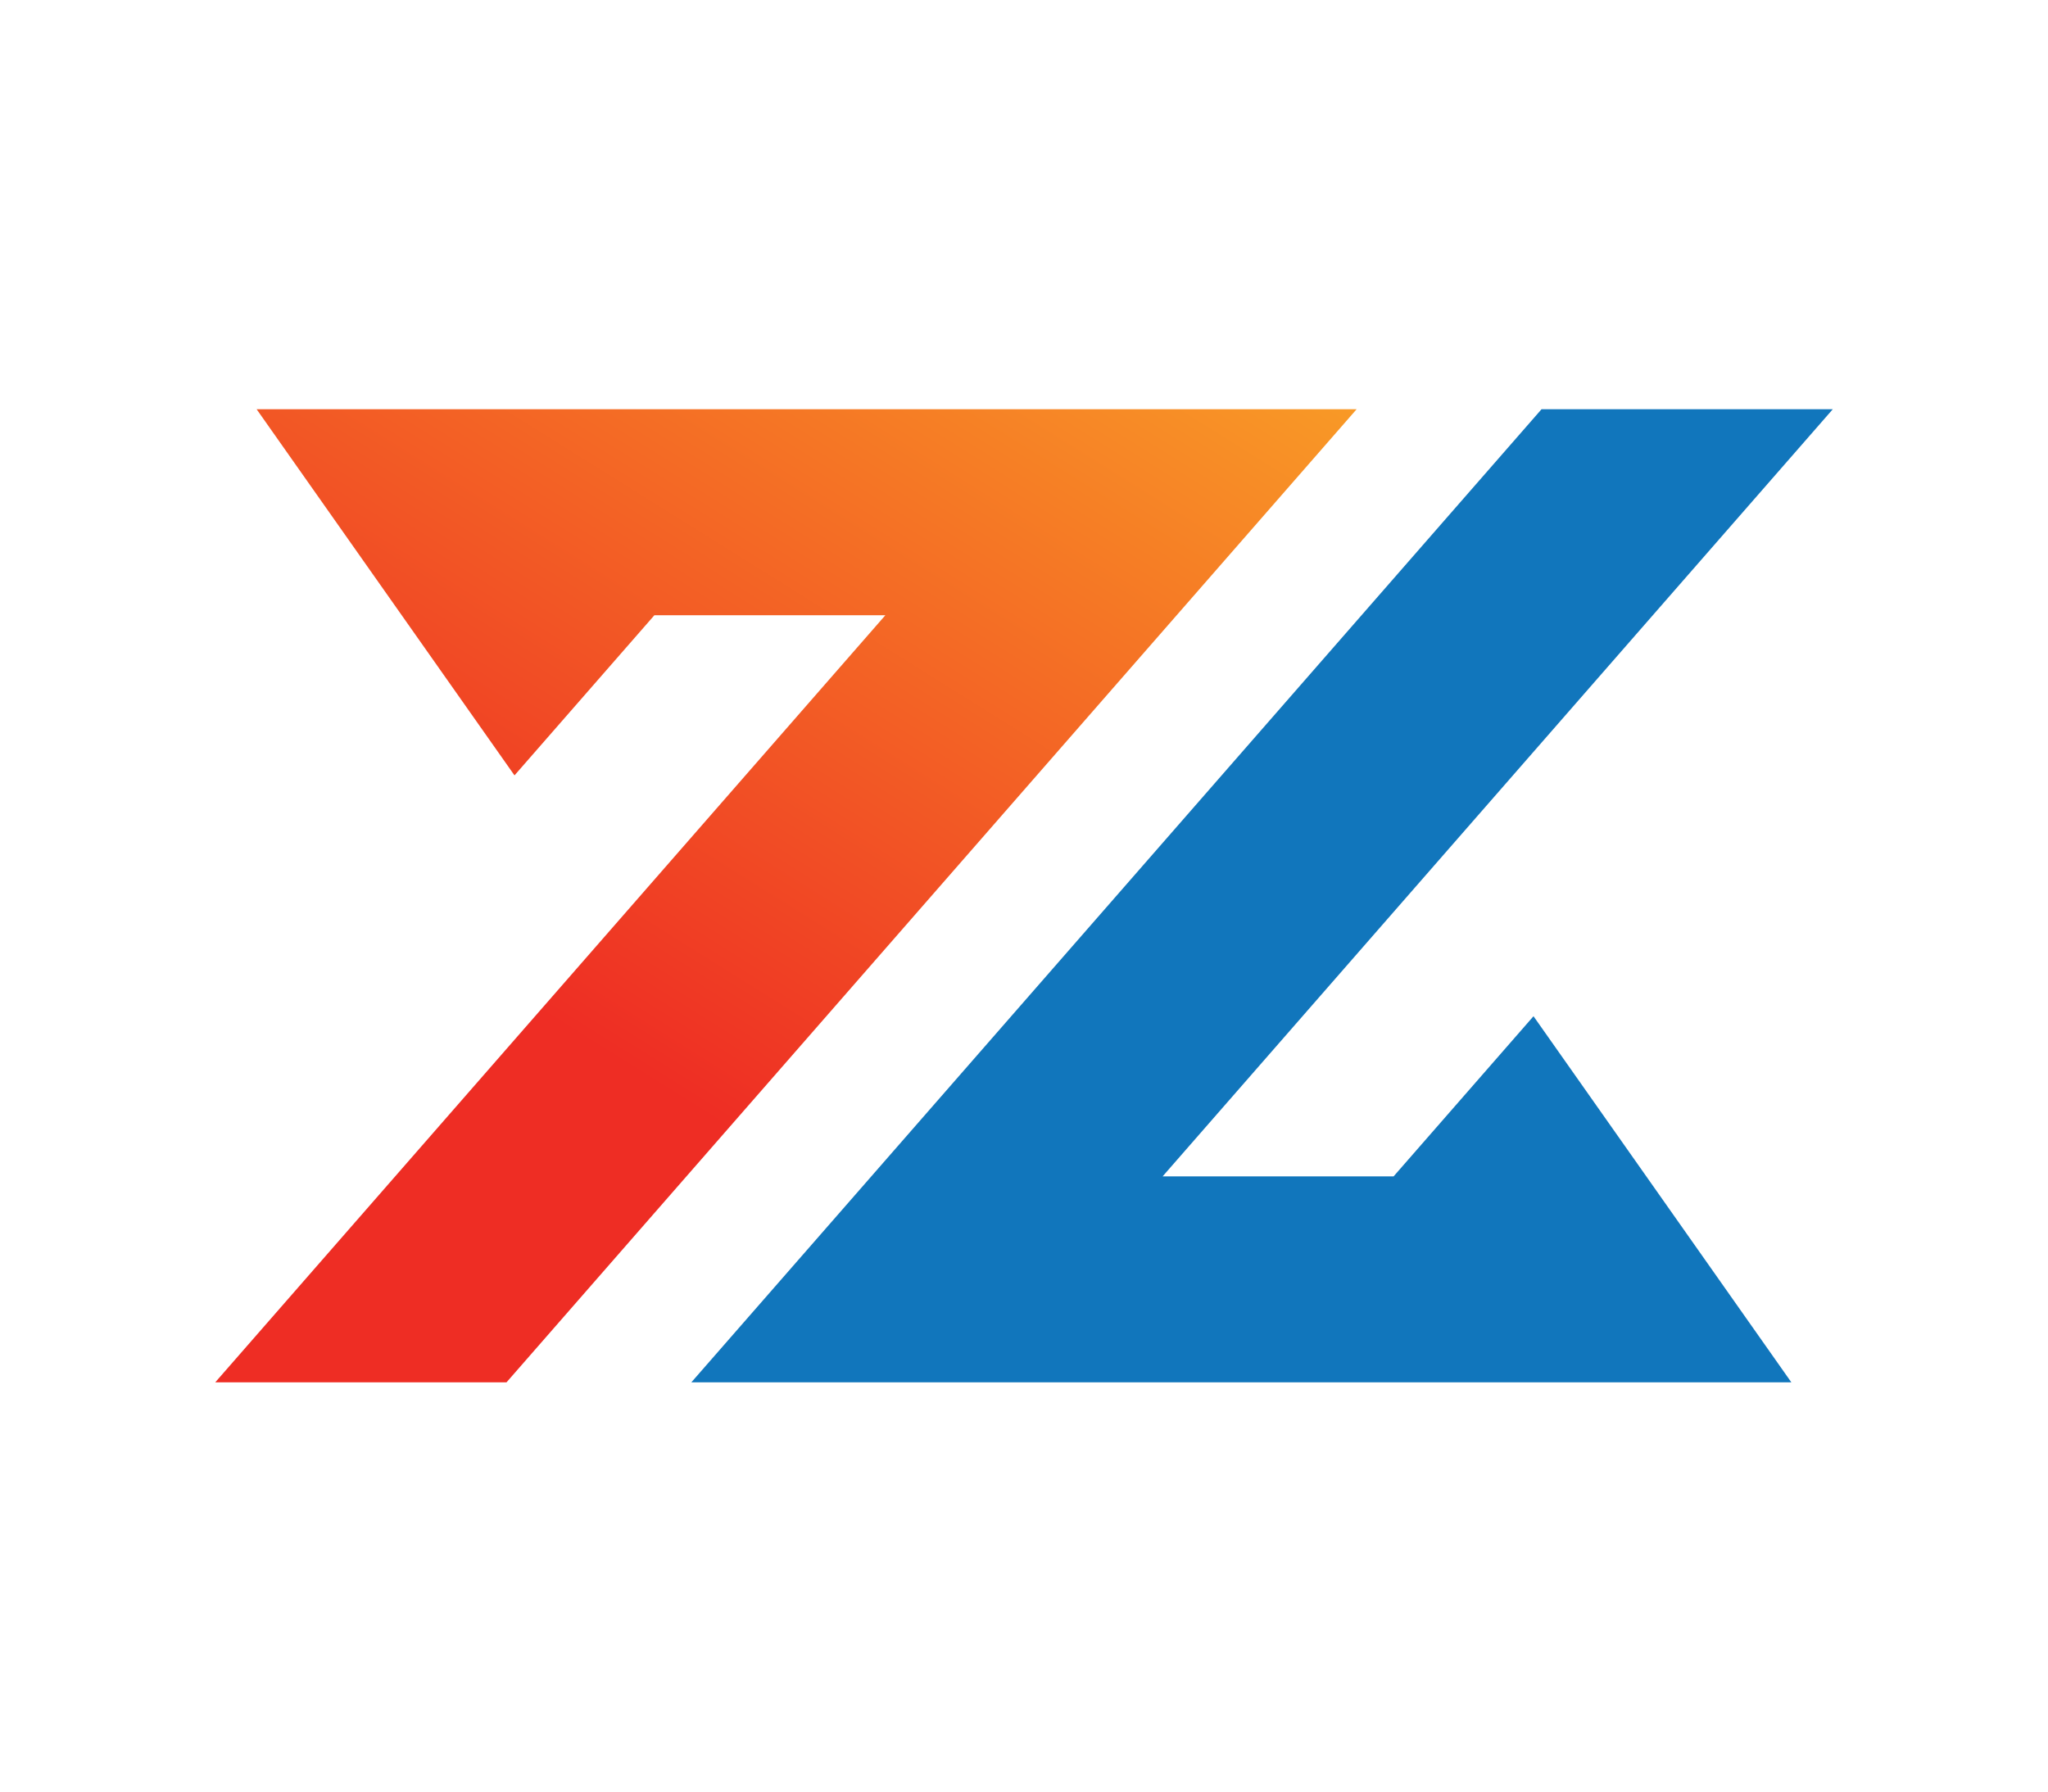
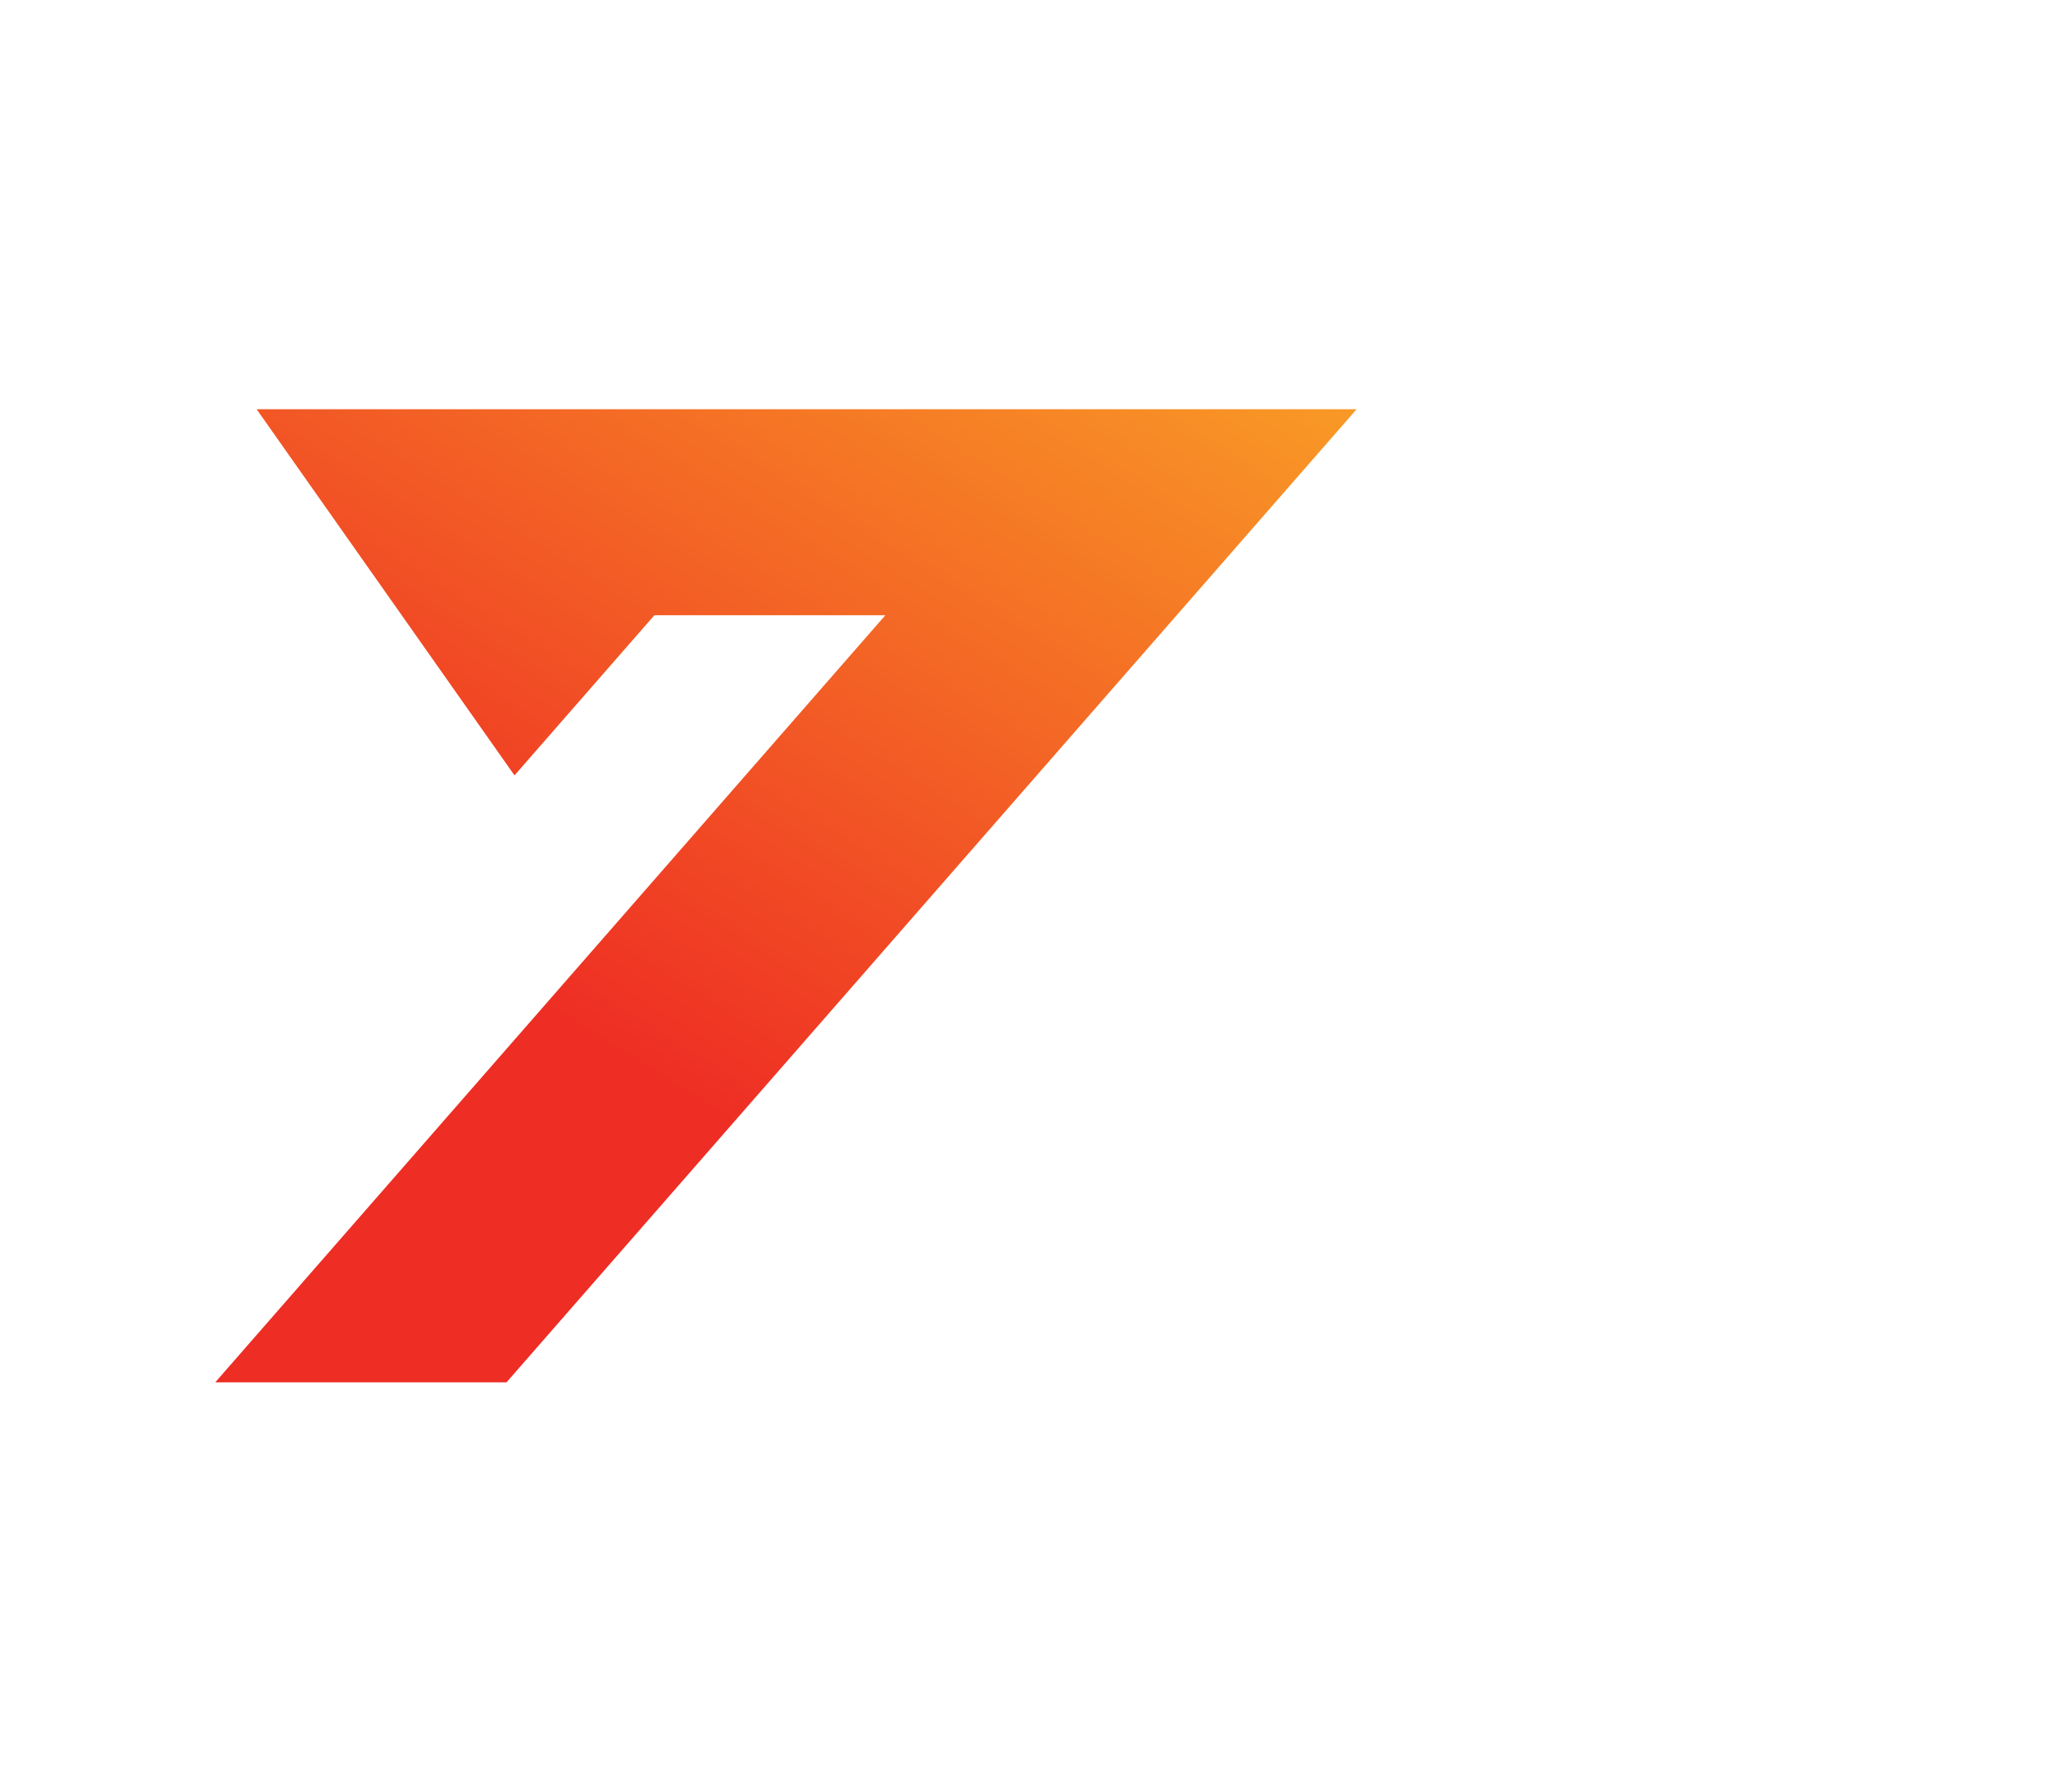
<svg xmlns="http://www.w3.org/2000/svg" version="1.1" id="Layer_1" x="0px" y="0px" viewBox="0 0 320 280" style="enable-background:new 0 0 320 280;" xml:space="preserve">
  <style type="text/css">
	.st0{fill-rule:evenodd;clip-rule:evenodd;fill:url(#SVGID_1_);}
	.st1{fill-rule:evenodd;clip-rule:evenodd;fill:#1176BC;}
</style>
  <g>
    <linearGradient id="SVGID_1_" gradientUnits="userSpaceOnUse" x1="153.564" y1="19.917" x2="71.953" y2="150.495">
      <stop offset="0" style="stop-color:#F99E26" />
      <stop offset="1" style="stop-color:#EE2D24" />
    </linearGradient>
    <polygon class="st0" points="33.63,216.04 138.34,96.15 102.25,96.15 80.39,121.18 40.1,63.96 173.12,63.96 211.97,63.96    187.98,91.43 79.14,216.04  " />
-     <polygon class="st1" points="286.37,63.96 181.66,183.85 217.75,183.85 239.61,158.82 279.9,216.04 146.88,216.04 108.02,216.04    132.02,188.57 240.86,63.96  " />
  </g>
</svg>